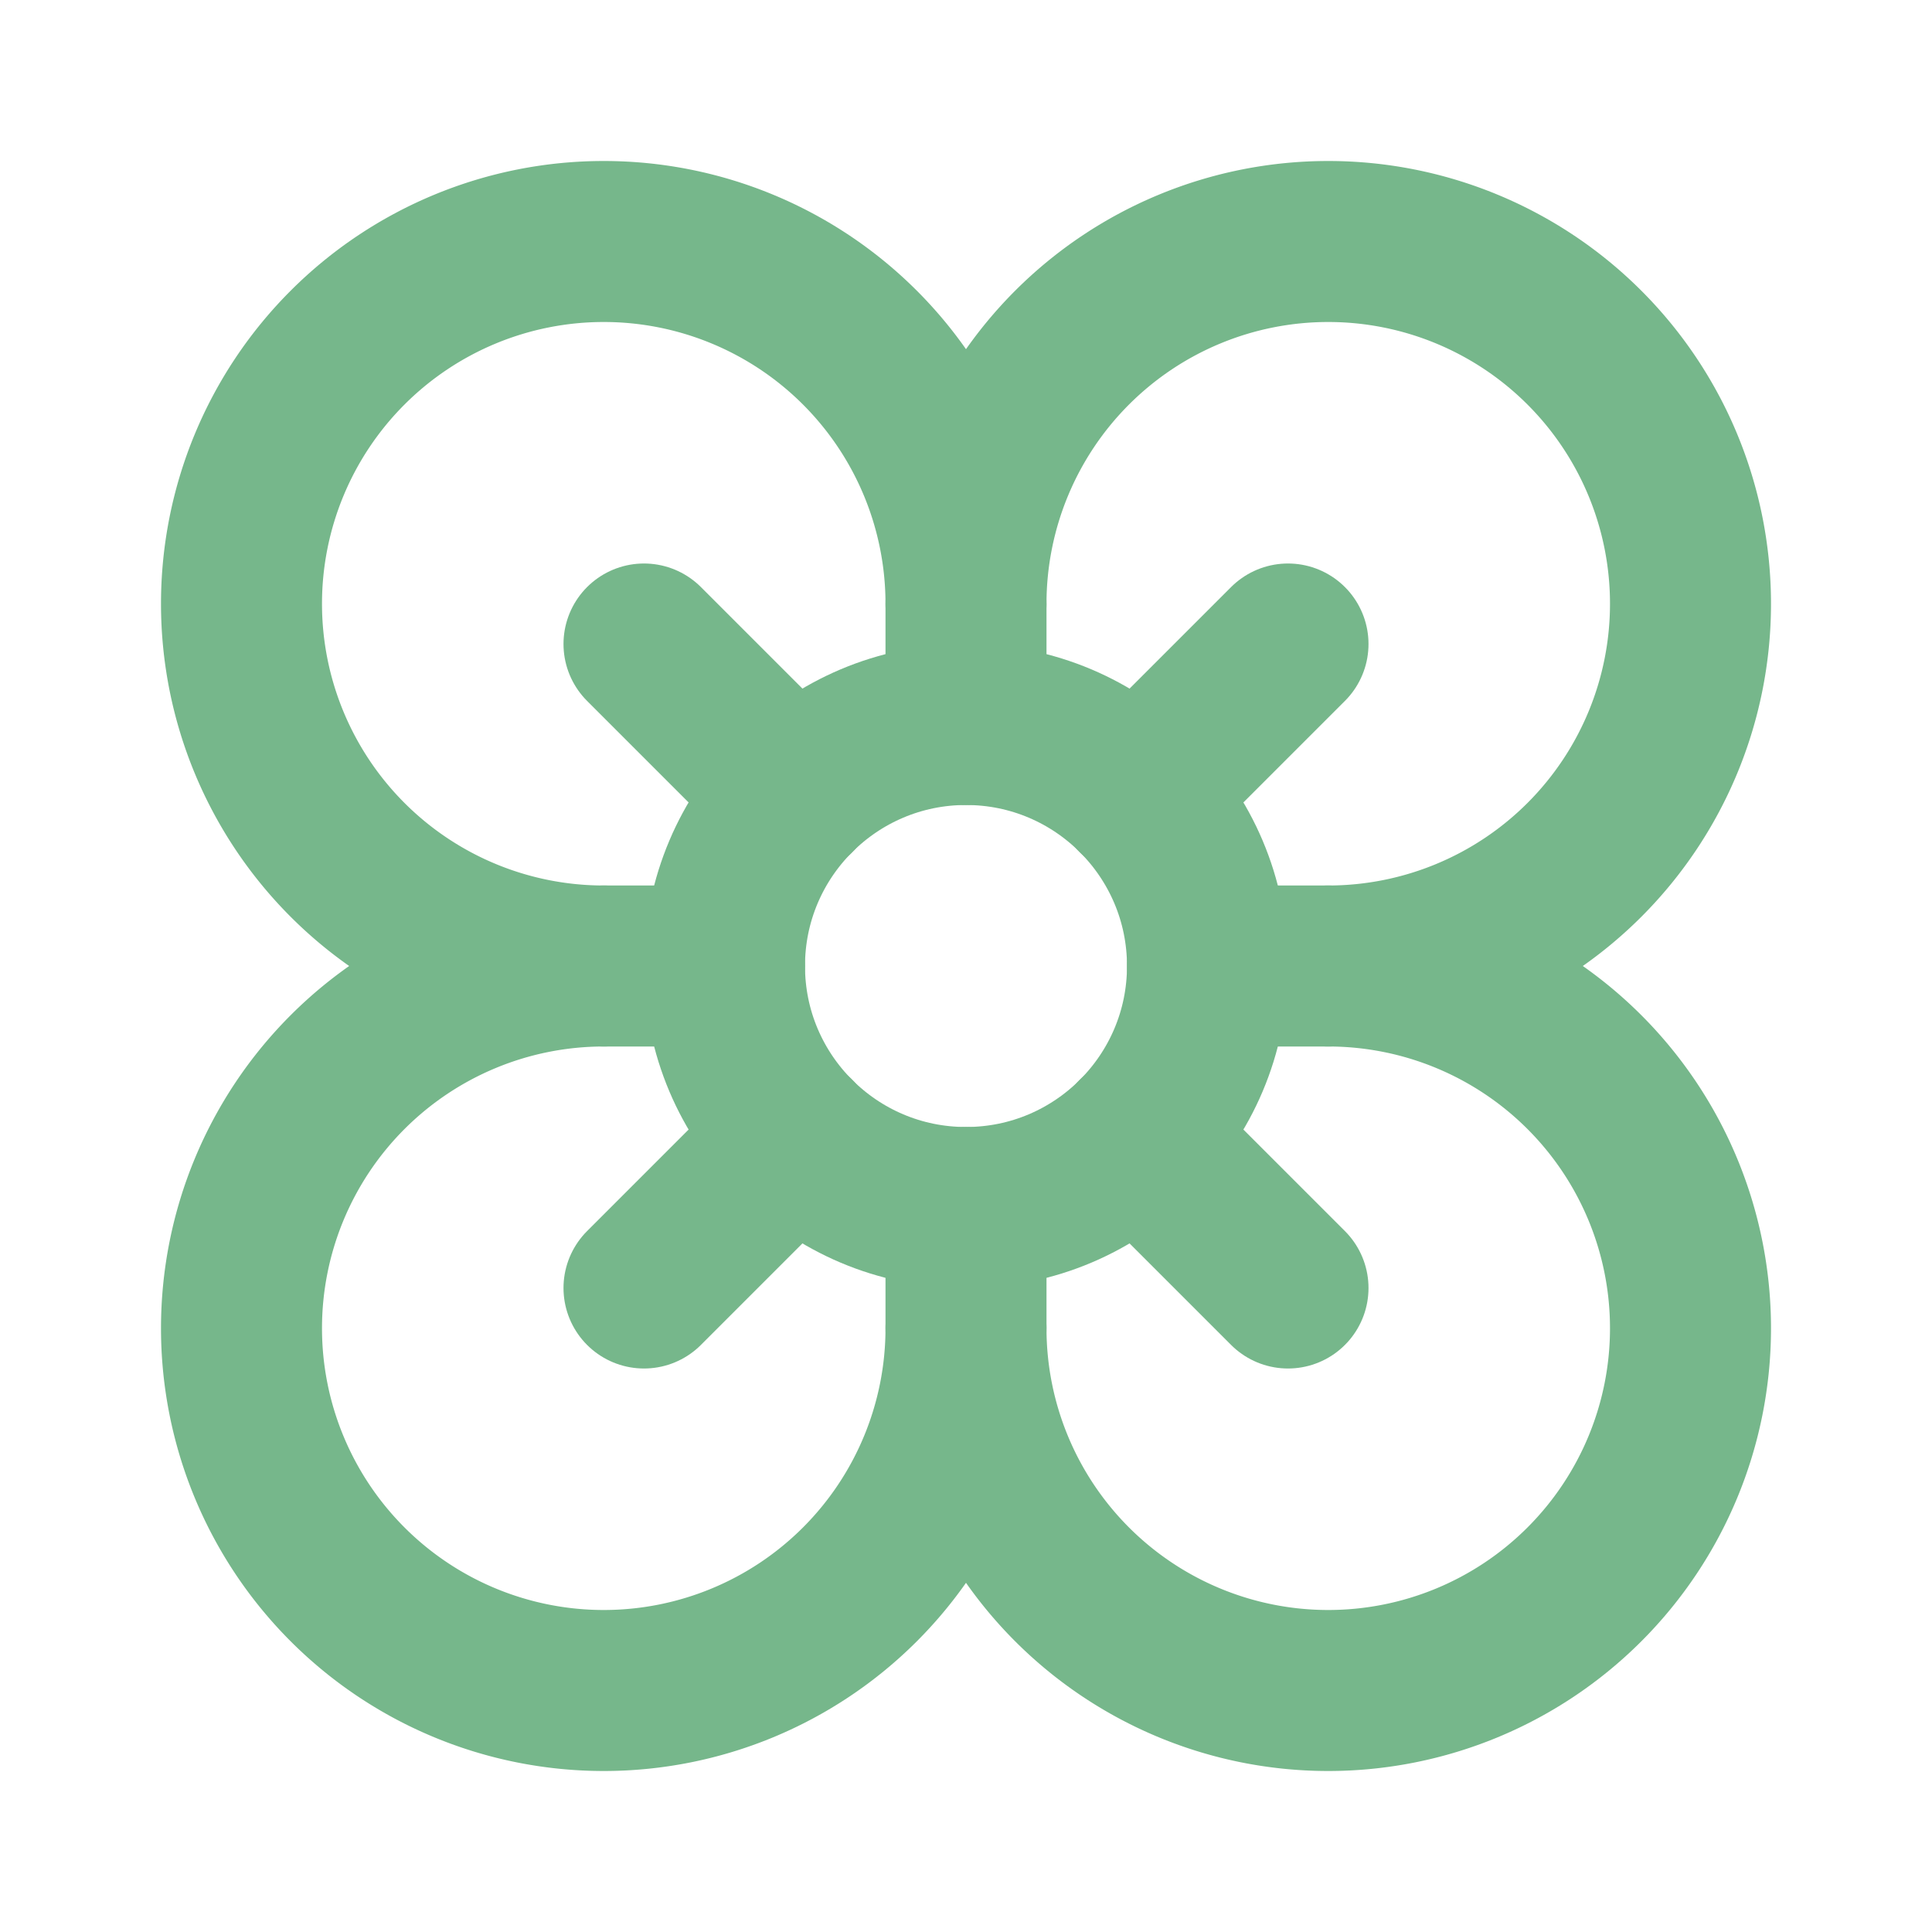
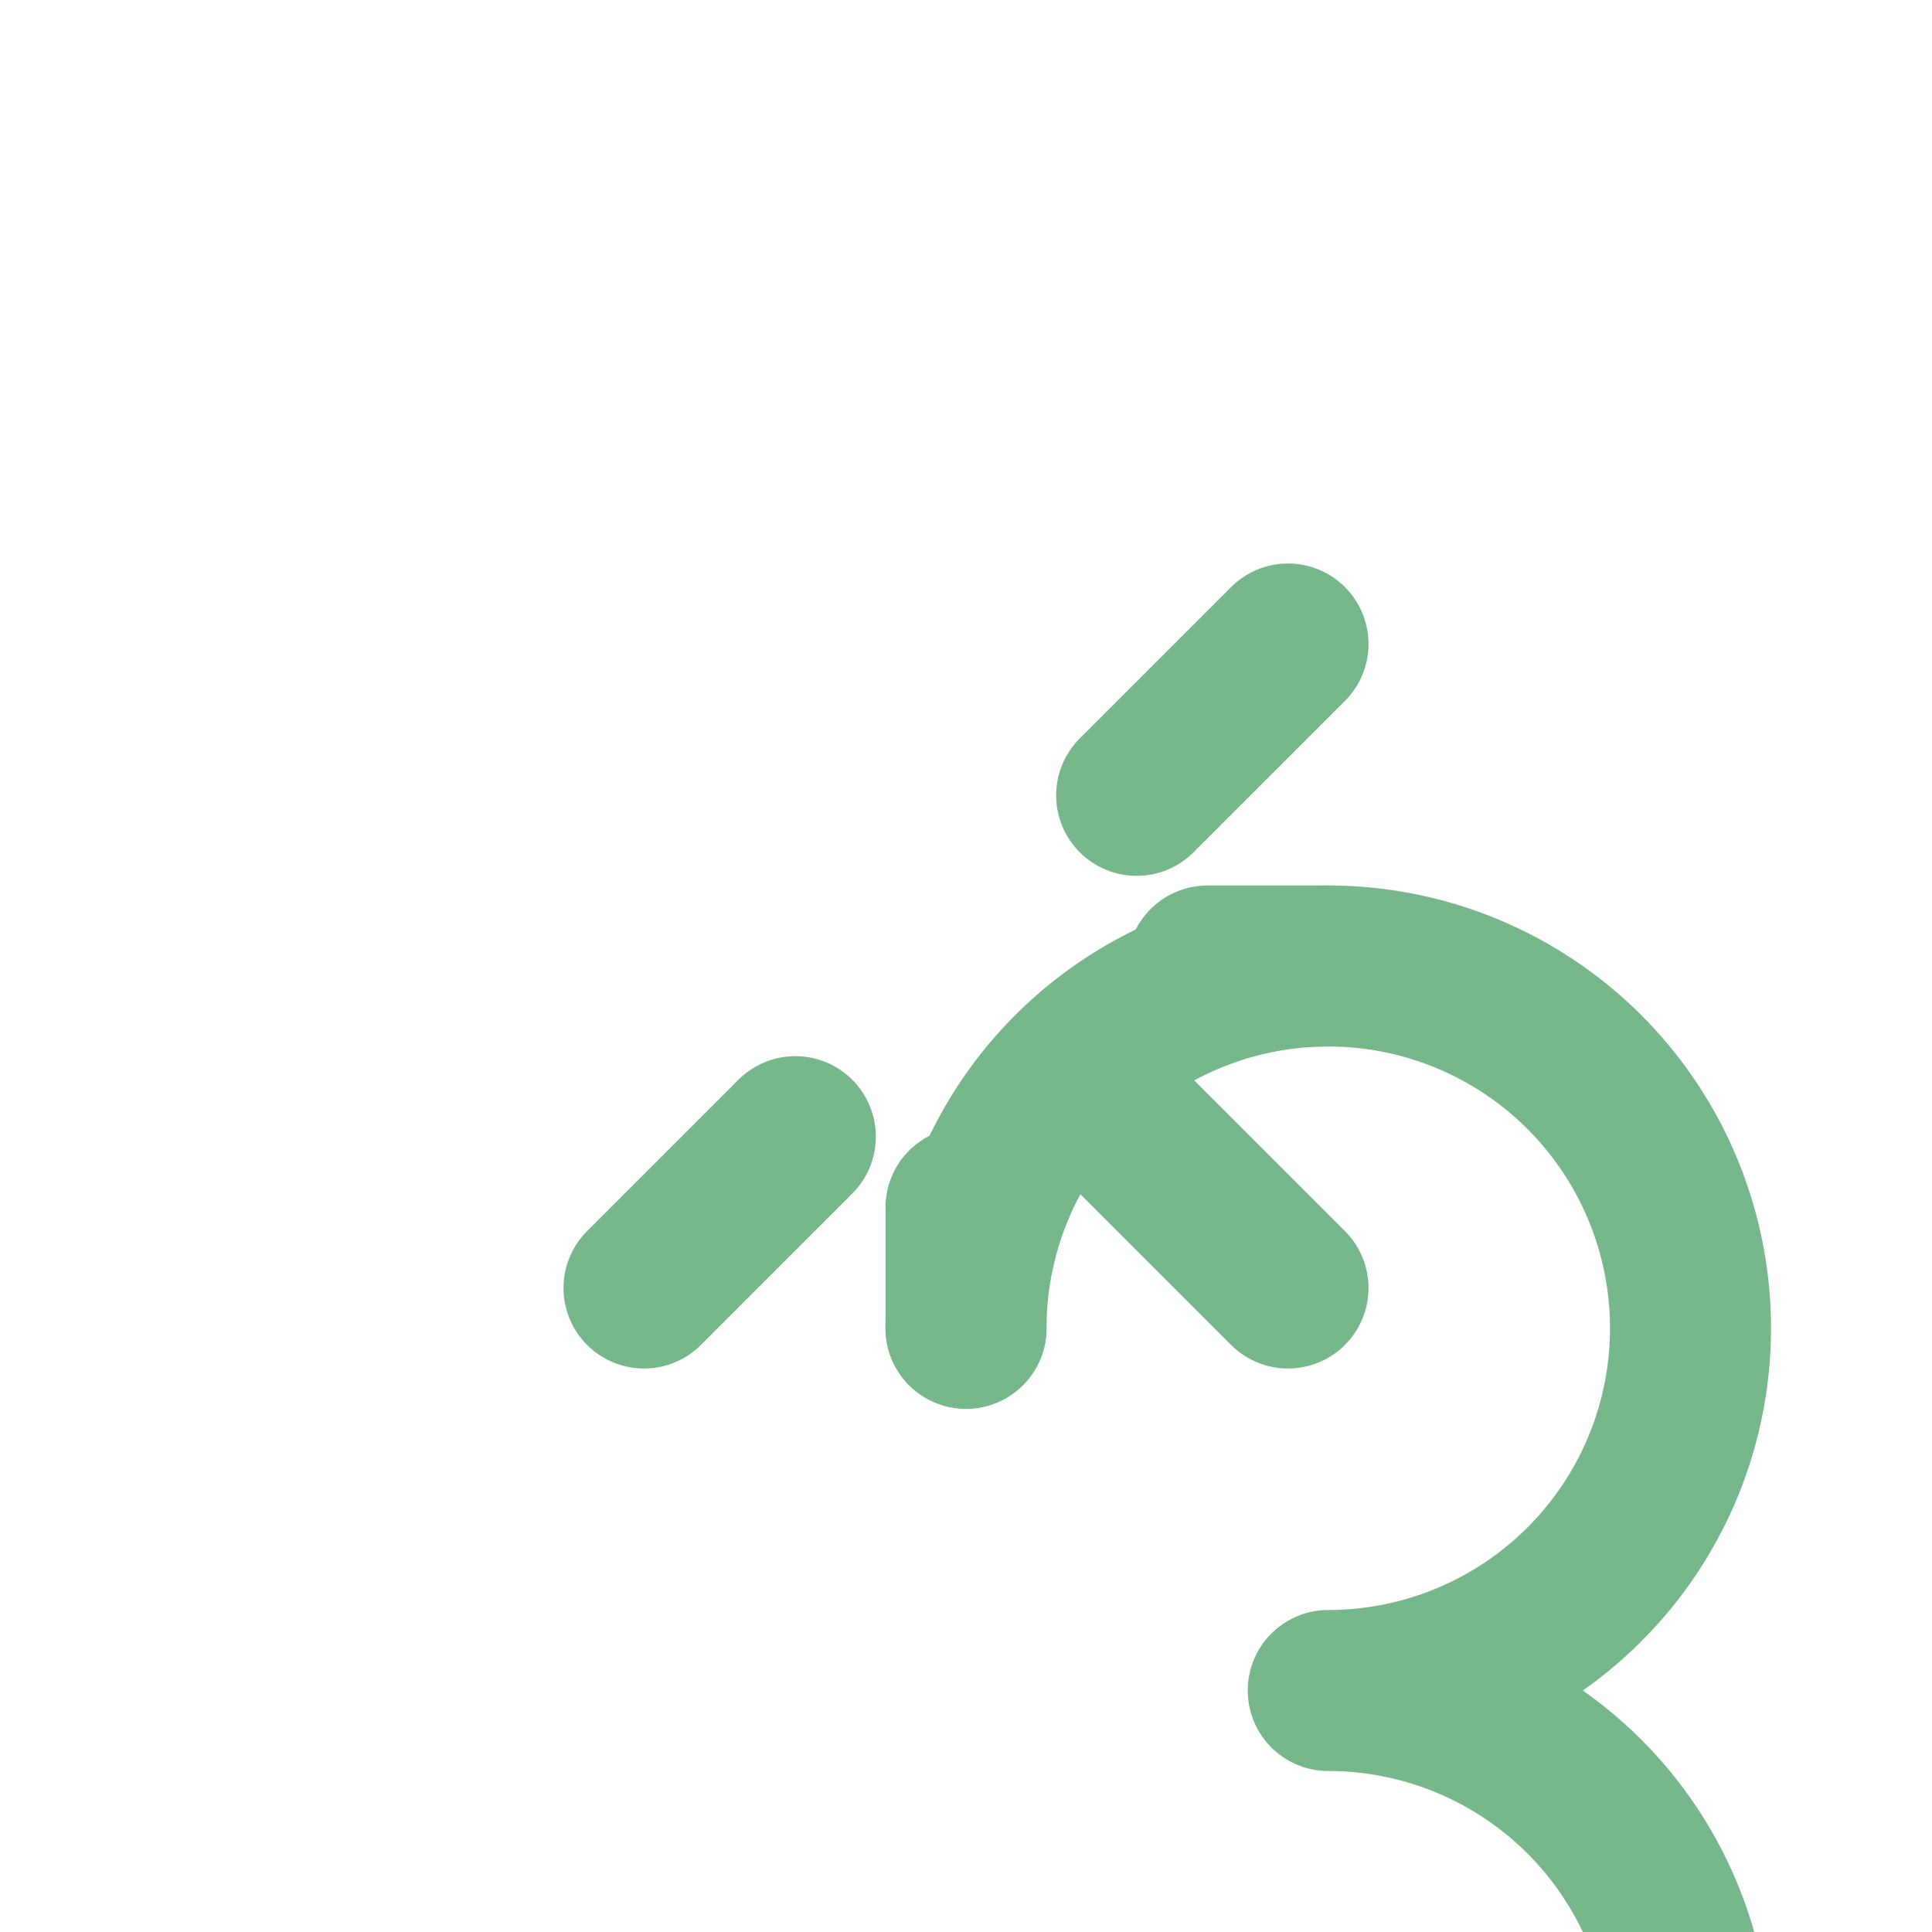
<svg xmlns="http://www.w3.org/2000/svg" width="24px" height="24px" viewBox="0 0 24 24" fill="none" stroke="#76b78b" stroke-width="2" stroke-linecap="round" stroke-linejoin="round" class="lucide lucide-flower-icon lucide-flower" data-originalstrokecolor="#9b1fe8" transform="rotate(0) scale(1, 1)">
-   <circle cx="12" cy="12" r="3" />
-   <path d="M12 16.5A4.5 4.5 0 1 1 7.5 12 4.5 4.5 0 1 1 12 7.5a4.5 4.5 0 1 1 4.5 4.5 4.5 4.5 0 1 1-4.5 4.5" />
-   <path d="M12 7.5V9" />
-   <path d="M7.5 12H9" />
+   <path d="M12 16.5a4.5 4.5 0 1 1 4.5 4.5 4.5 4.5 0 1 1-4.5 4.5" />
  <path d="M16.5 12H15" />
  <path d="M12 16.5V15" />
-   <path d="m8 8 1.88 1.88" />
  <path d="M14.12 9.88 16 8" />
  <path d="m8 16 1.88-1.88" />
  <path d="M14.12 14.12 16 16" />
</svg>